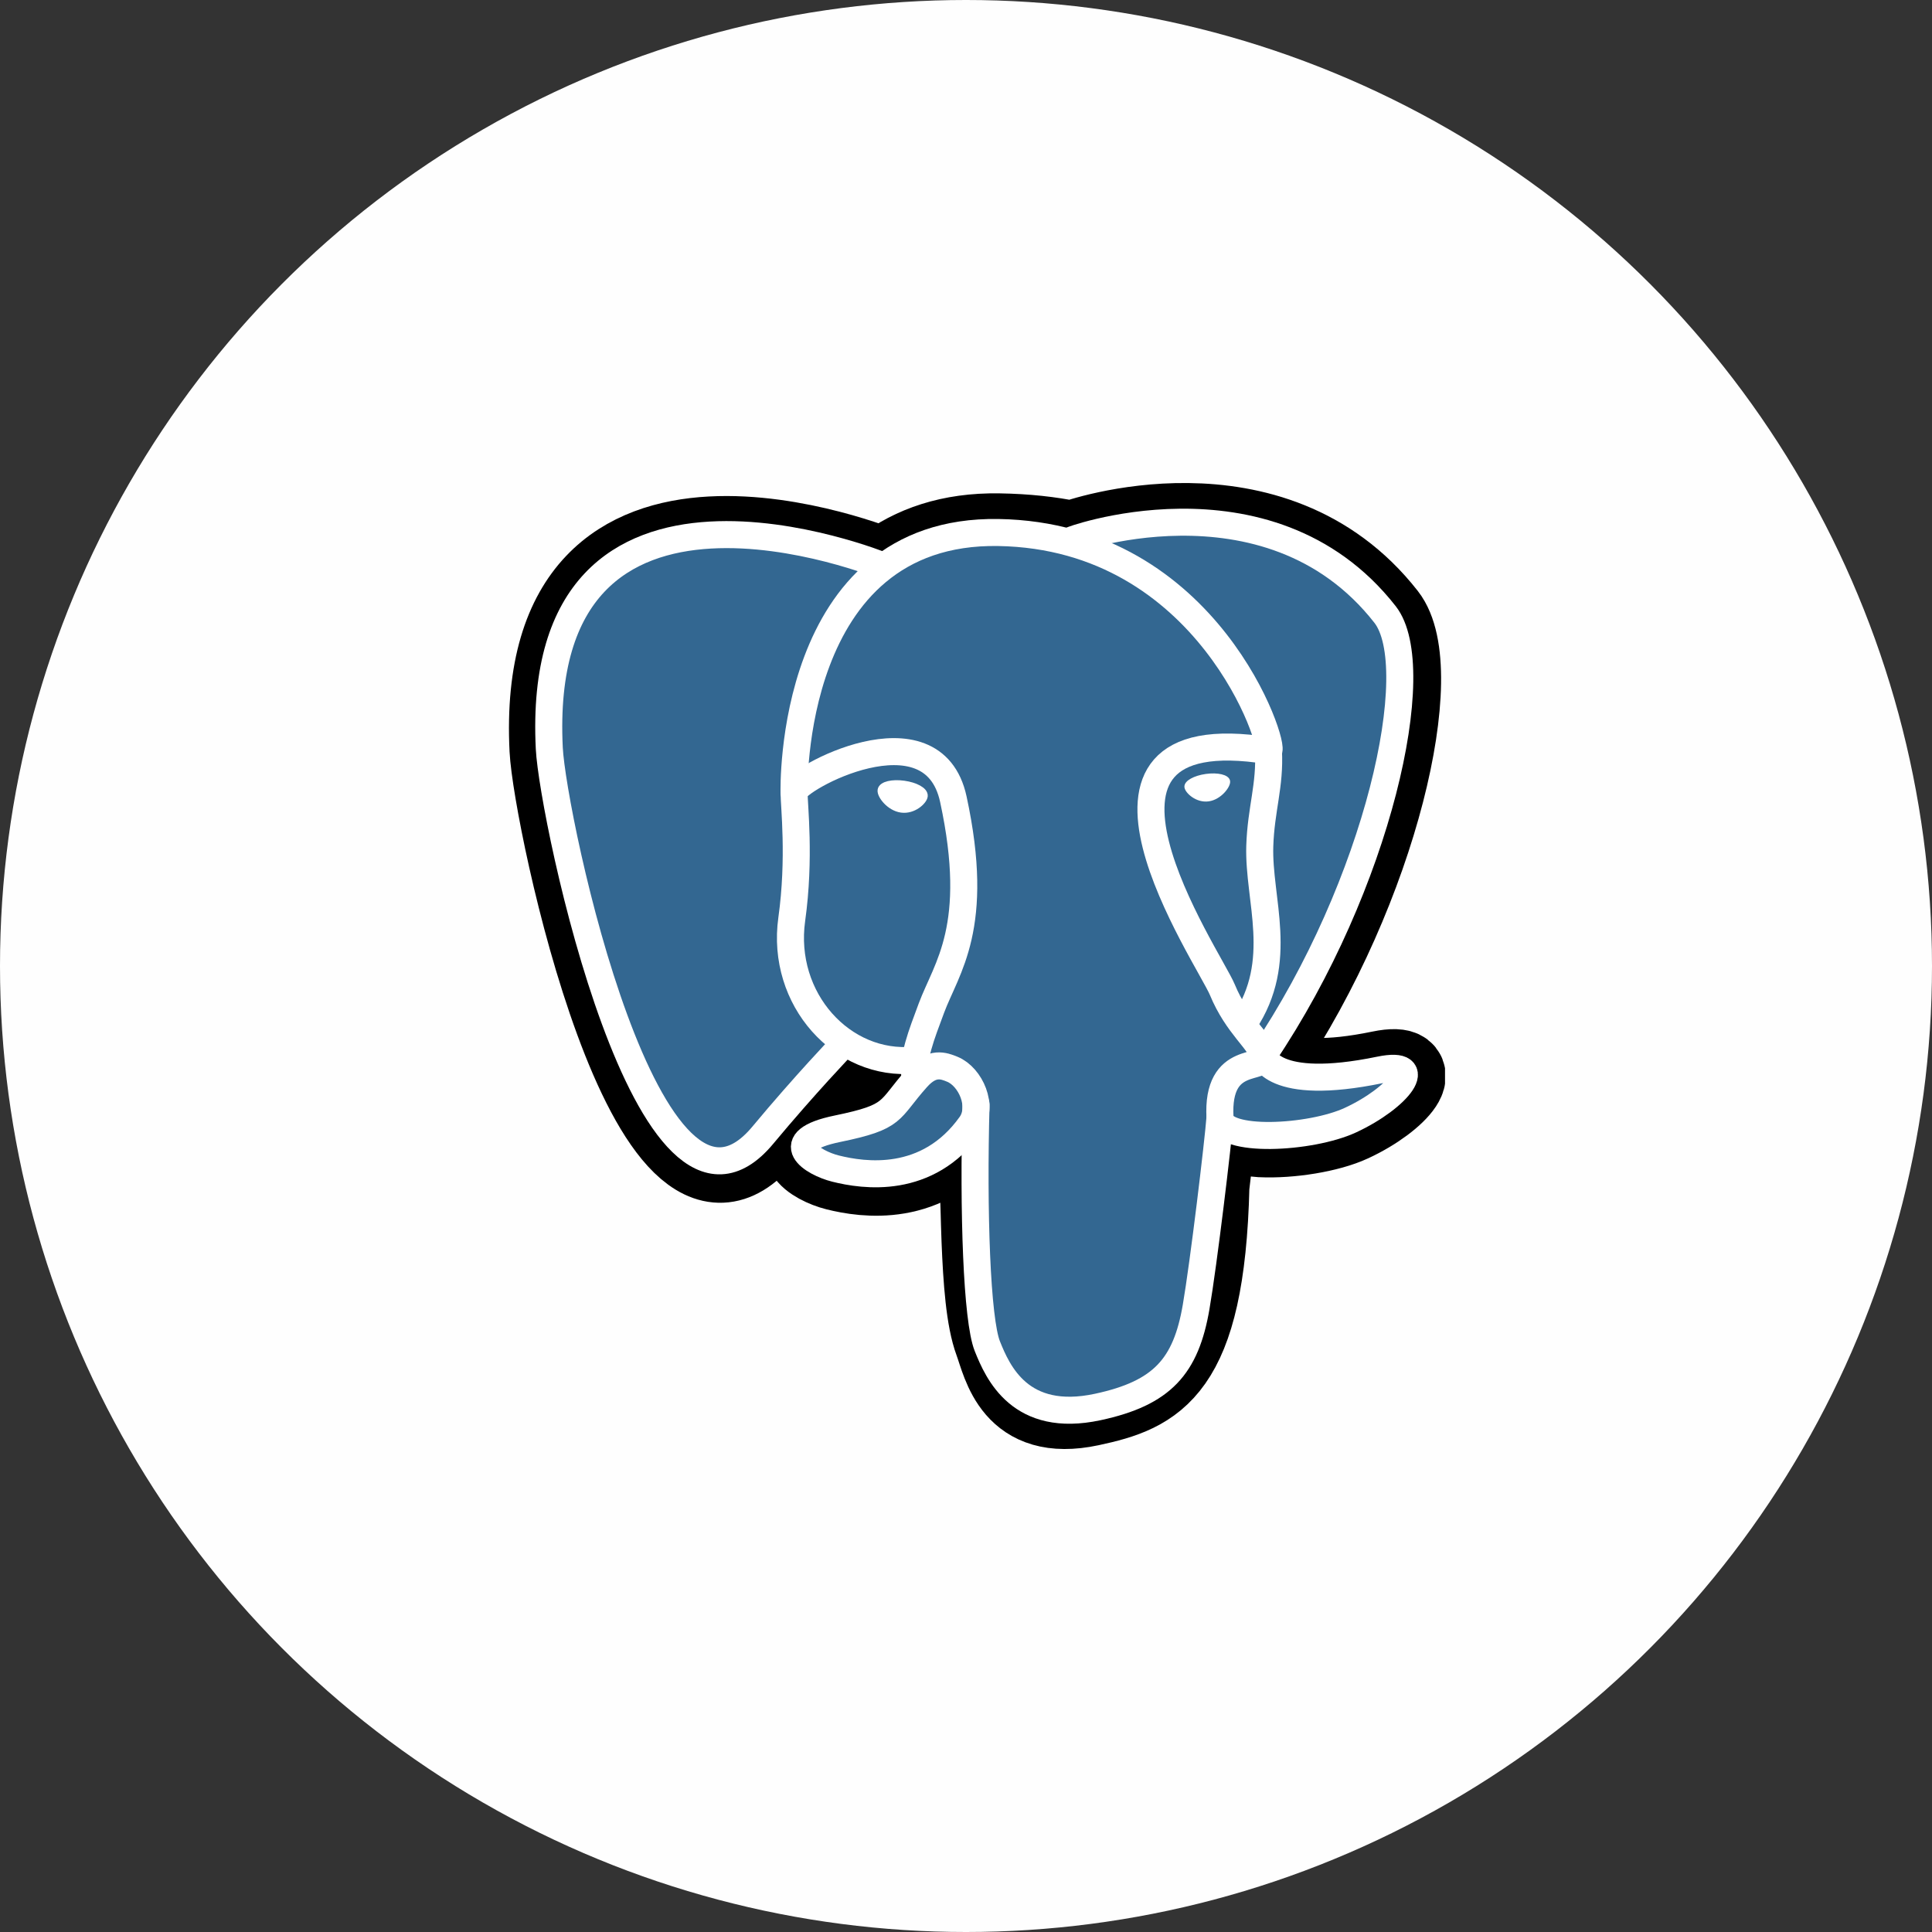
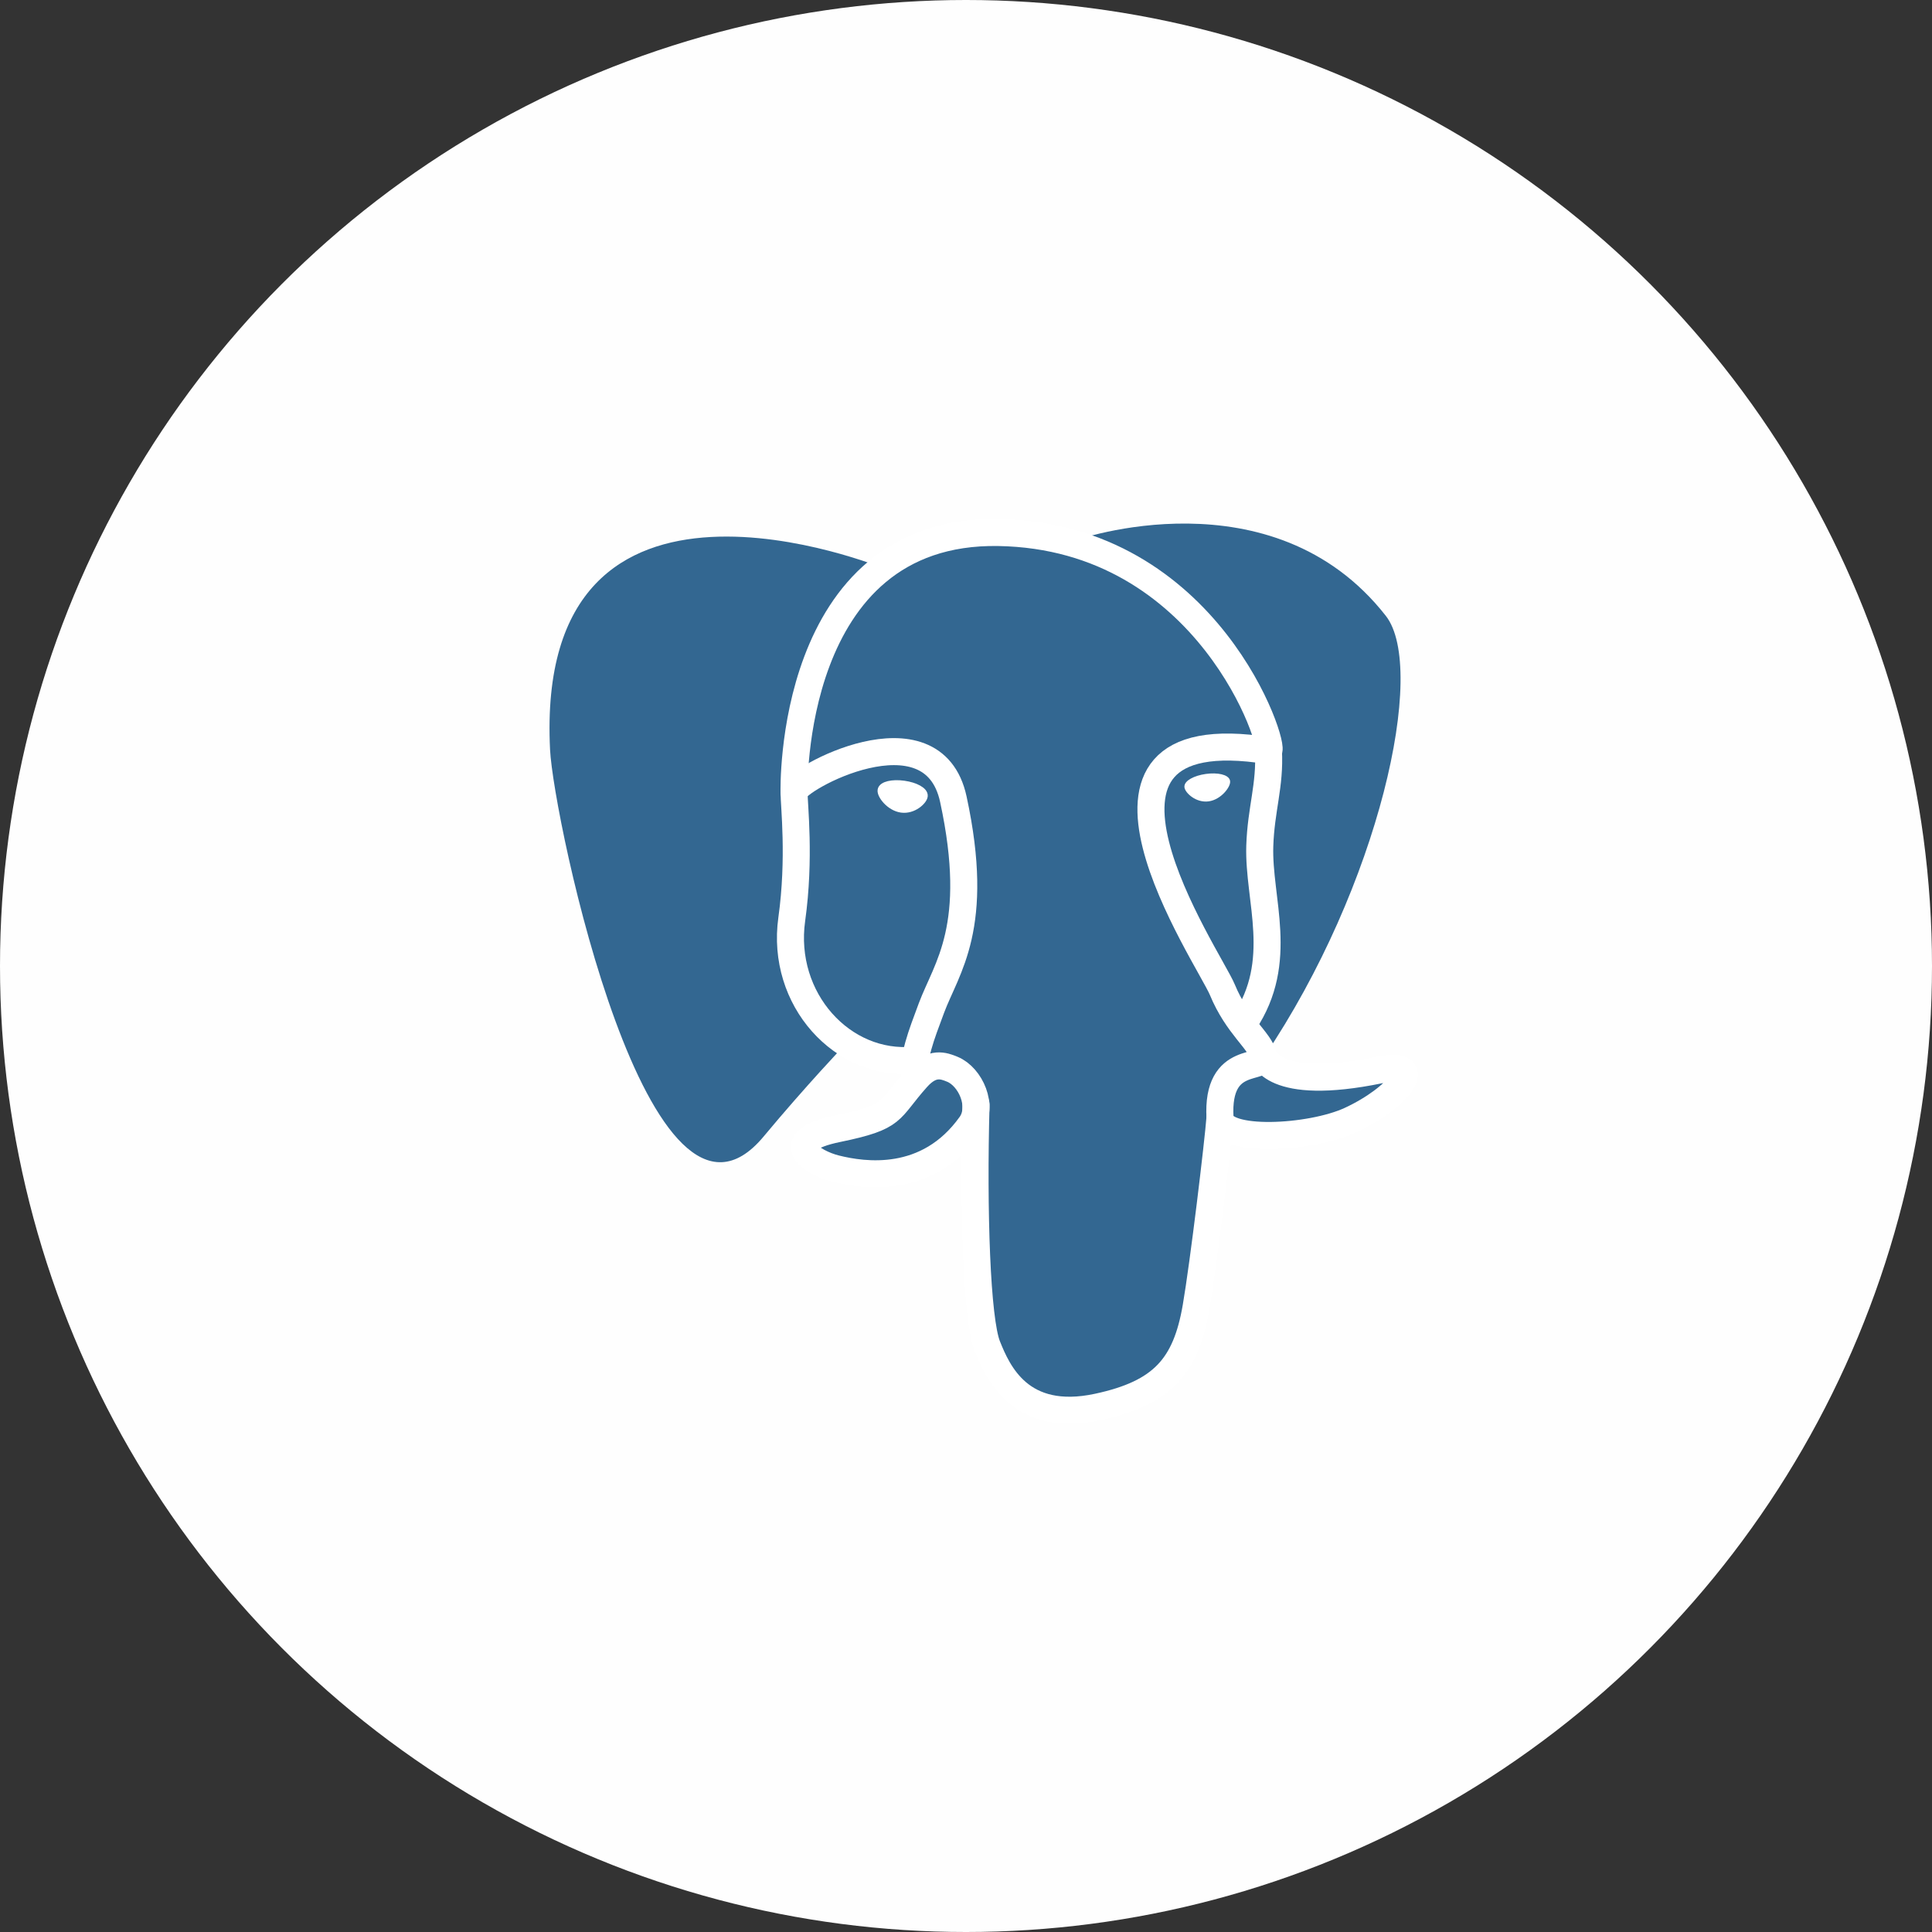
<svg xmlns="http://www.w3.org/2000/svg" width="80" height="80" viewBox="0 0 80 80" fill="none">
  <rect x="0" y="0" width="80" height="80" fill="#333333" stroke="none" />
  <circle cx="40" cy="40" r="40" fill="#FEFEFE" />
  <g clip-path="url(#clip0_434_2810)">
-     <path d="M50.057 49.119C50.311 47 50.235 46.689 51.814 47.032L52.215 47.068C53.428 47.123 55.017 46.872 55.949 46.439C57.958 45.507 59.149 43.951 57.168 44.36C52.651 45.292 52.341 43.762 52.341 43.762C57.111 36.685 59.105 27.701 57.383 25.502C52.689 19.503 44.563 22.34 44.427 22.414L44.384 22.422C43.491 22.236 42.492 22.126 41.37 22.108C39.326 22.074 37.775 22.643 36.599 23.536C36.599 23.536 22.102 17.564 22.777 31.047C22.92 33.915 26.888 52.75 31.62 47.061C33.35 44.98 35.022 43.221 35.022 43.221C35.852 43.773 36.845 44.054 37.888 43.953L37.968 43.884C37.943 44.143 37.954 44.395 38 44.694C36.782 46.057 37.14 46.296 34.702 46.797C32.236 47.306 33.685 48.211 34.631 48.447C35.777 48.734 38.43 49.14 40.223 46.631L40.152 46.917C40.63 47.3 40.597 49.667 40.665 51.358C40.733 53.05 40.846 54.628 41.191 55.559C41.536 56.489 41.943 58.886 45.146 58.2C47.823 57.626 49.87 56.8 50.057 49.119Z" fill="black" stroke="black" stroke-width="3.358" />
    <path d="M57.169 44.36C52.652 45.292 52.341 43.762 52.341 43.762C57.111 36.684 59.105 27.7 57.384 25.501C52.69 19.503 44.563 22.34 44.428 22.414L44.384 22.422C43.492 22.236 42.493 22.126 41.37 22.108C39.326 22.074 37.776 22.643 36.599 23.536C36.599 23.536 22.102 17.564 22.777 31.047C22.92 33.915 26.888 52.75 31.62 47.061C33.35 44.98 35.022 43.222 35.022 43.222C35.852 43.773 36.845 44.054 37.887 43.953L37.968 43.885C37.943 44.143 37.954 44.395 38.001 44.695C36.781 46.057 37.139 46.296 34.702 46.798C32.236 47.306 33.685 48.211 34.631 48.447C35.778 48.734 38.431 49.14 40.223 46.631L40.151 46.917C40.629 47.3 40.965 49.406 40.908 51.315C40.852 53.224 40.815 54.535 41.191 55.559C41.568 56.583 41.943 58.886 45.147 58.2C47.824 57.626 49.211 56.139 49.404 53.66C49.541 51.897 49.851 52.157 49.87 50.581L50.119 49.835C50.406 47.445 50.165 46.674 51.814 47.032L52.215 47.067C53.429 47.123 55.018 46.872 55.95 46.439C57.958 45.507 59.149 43.951 57.169 44.36H57.169Z" fill="#336791" />
    <path d="M40.416 45.728C40.292 50.176 40.448 54.654 40.883 55.742C41.318 56.83 42.25 58.947 45.454 58.261C48.131 57.687 49.105 56.576 49.528 54.125C49.839 52.321 50.439 47.312 50.516 46.286" stroke="white" stroke-width="1.119" stroke-linecap="round" stroke-linejoin="round" />
-     <path d="M36.577 23.435C36.577 23.435 22.071 17.506 22.745 30.989C22.889 33.857 26.857 52.693 31.589 47.003C33.319 44.923 34.883 43.291 34.883 43.291" stroke="white" stroke-width="1.119" stroke-linecap="round" stroke-linejoin="round" />
-     <path d="M44.412 22.353C43.91 22.511 52.481 19.22 57.352 25.444C59.073 27.643 57.079 36.627 52.309 43.705" stroke="white" stroke-width="1.119" stroke-linecap="round" stroke-linejoin="round" />
    <path d="M52.31 43.705C52.31 43.705 52.621 45.235 57.139 44.303C59.118 43.894 57.927 45.45 55.92 46.382C54.272 47.147 50.578 47.343 50.518 46.286C50.363 43.56 52.462 44.388 52.31 43.705ZM52.31 43.705C52.173 43.09 51.235 42.486 50.614 40.981C50.071 39.666 43.178 29.588 52.525 31.085C52.868 31.014 50.087 22.194 41.339 22.05C32.593 21.907 32.88 32.806 32.88 32.806" stroke="white" stroke-width="1.119" stroke-linecap="round" stroke-linejoin="bevel" />
    <path d="M37.97 44.637C36.751 45.999 37.109 46.238 34.672 46.74C32.206 47.248 33.655 48.153 34.6 48.389C35.747 48.676 38.4 49.083 40.193 46.573C40.739 45.809 40.189 44.589 39.44 44.278C39.077 44.128 38.593 43.94 37.97 44.637Z" stroke="white" stroke-width="1.119" stroke-linecap="round" stroke-linejoin="round" />
    <path d="M37.891 44.614C37.768 43.813 38.154 42.86 38.567 41.745C39.189 40.072 40.623 38.399 39.476 33.093C38.621 29.139 32.884 32.27 32.881 32.806C32.877 33.342 33.14 35.524 32.785 38.064C32.321 41.38 34.894 44.183 37.857 43.896" stroke="white" stroke-width="1.119" stroke-linecap="round" stroke-linejoin="round" />
    <path d="M36.525 32.725C36.499 32.909 36.86 33.397 37.331 33.463C37.801 33.528 38.203 33.146 38.229 32.963C38.254 32.78 37.894 32.578 37.423 32.513C36.952 32.447 36.55 32.543 36.525 32.725H36.525Z" fill="white" stroke="white" stroke-width="0.373" />
    <path d="M50.843 32.352C50.868 32.535 50.508 33.024 50.036 33.09C49.566 33.155 49.164 32.773 49.138 32.59C49.113 32.407 49.474 32.205 49.944 32.14C50.415 32.074 50.817 32.17 50.843 32.352V32.352Z" fill="white" stroke="white" stroke-width="0.187" />
    <path d="M52.523 31.086C52.601 32.522 52.214 33.501 52.165 35.03C52.093 37.252 53.225 39.797 51.52 42.344" stroke="white" stroke-width="1.119" stroke-linecap="round" stroke-linejoin="round" />
  </g>
  <defs>
    <clipPath id="clip0_434_2810">
      <rect width="38.804" height="40" fill="white" transform="translate(21.031 20)" />
    </clipPath>
  </defs>
</svg>